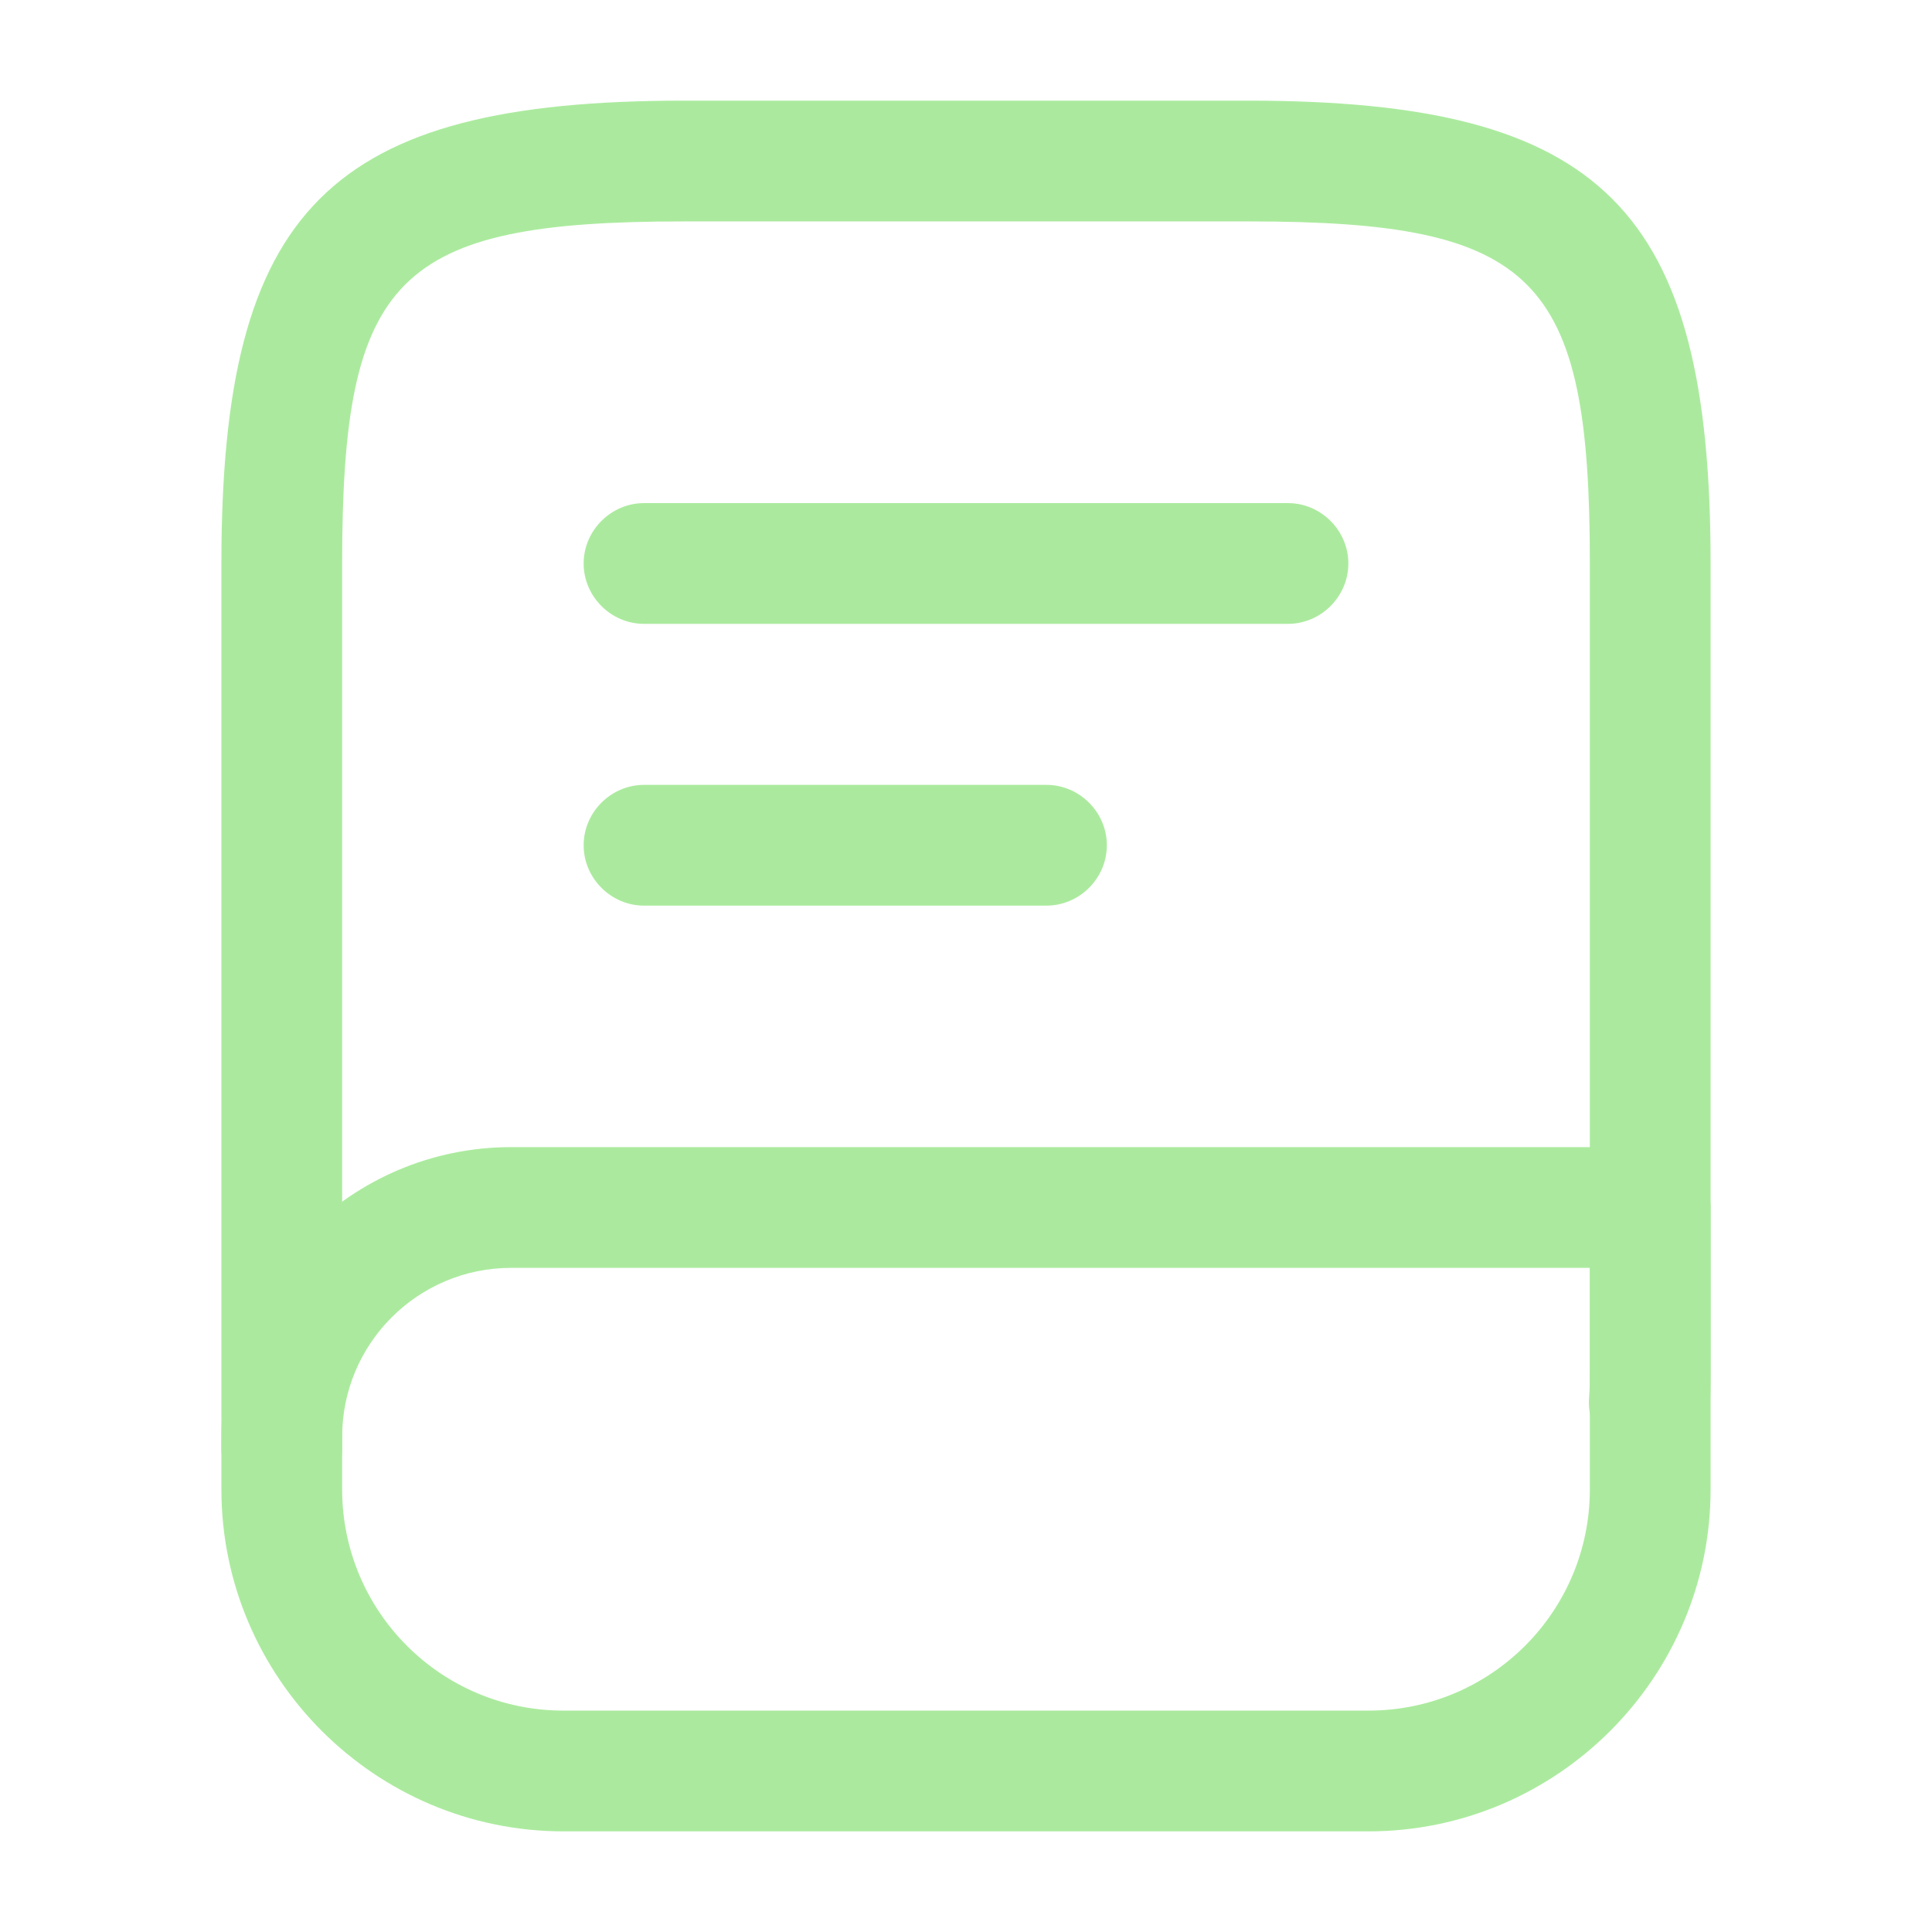
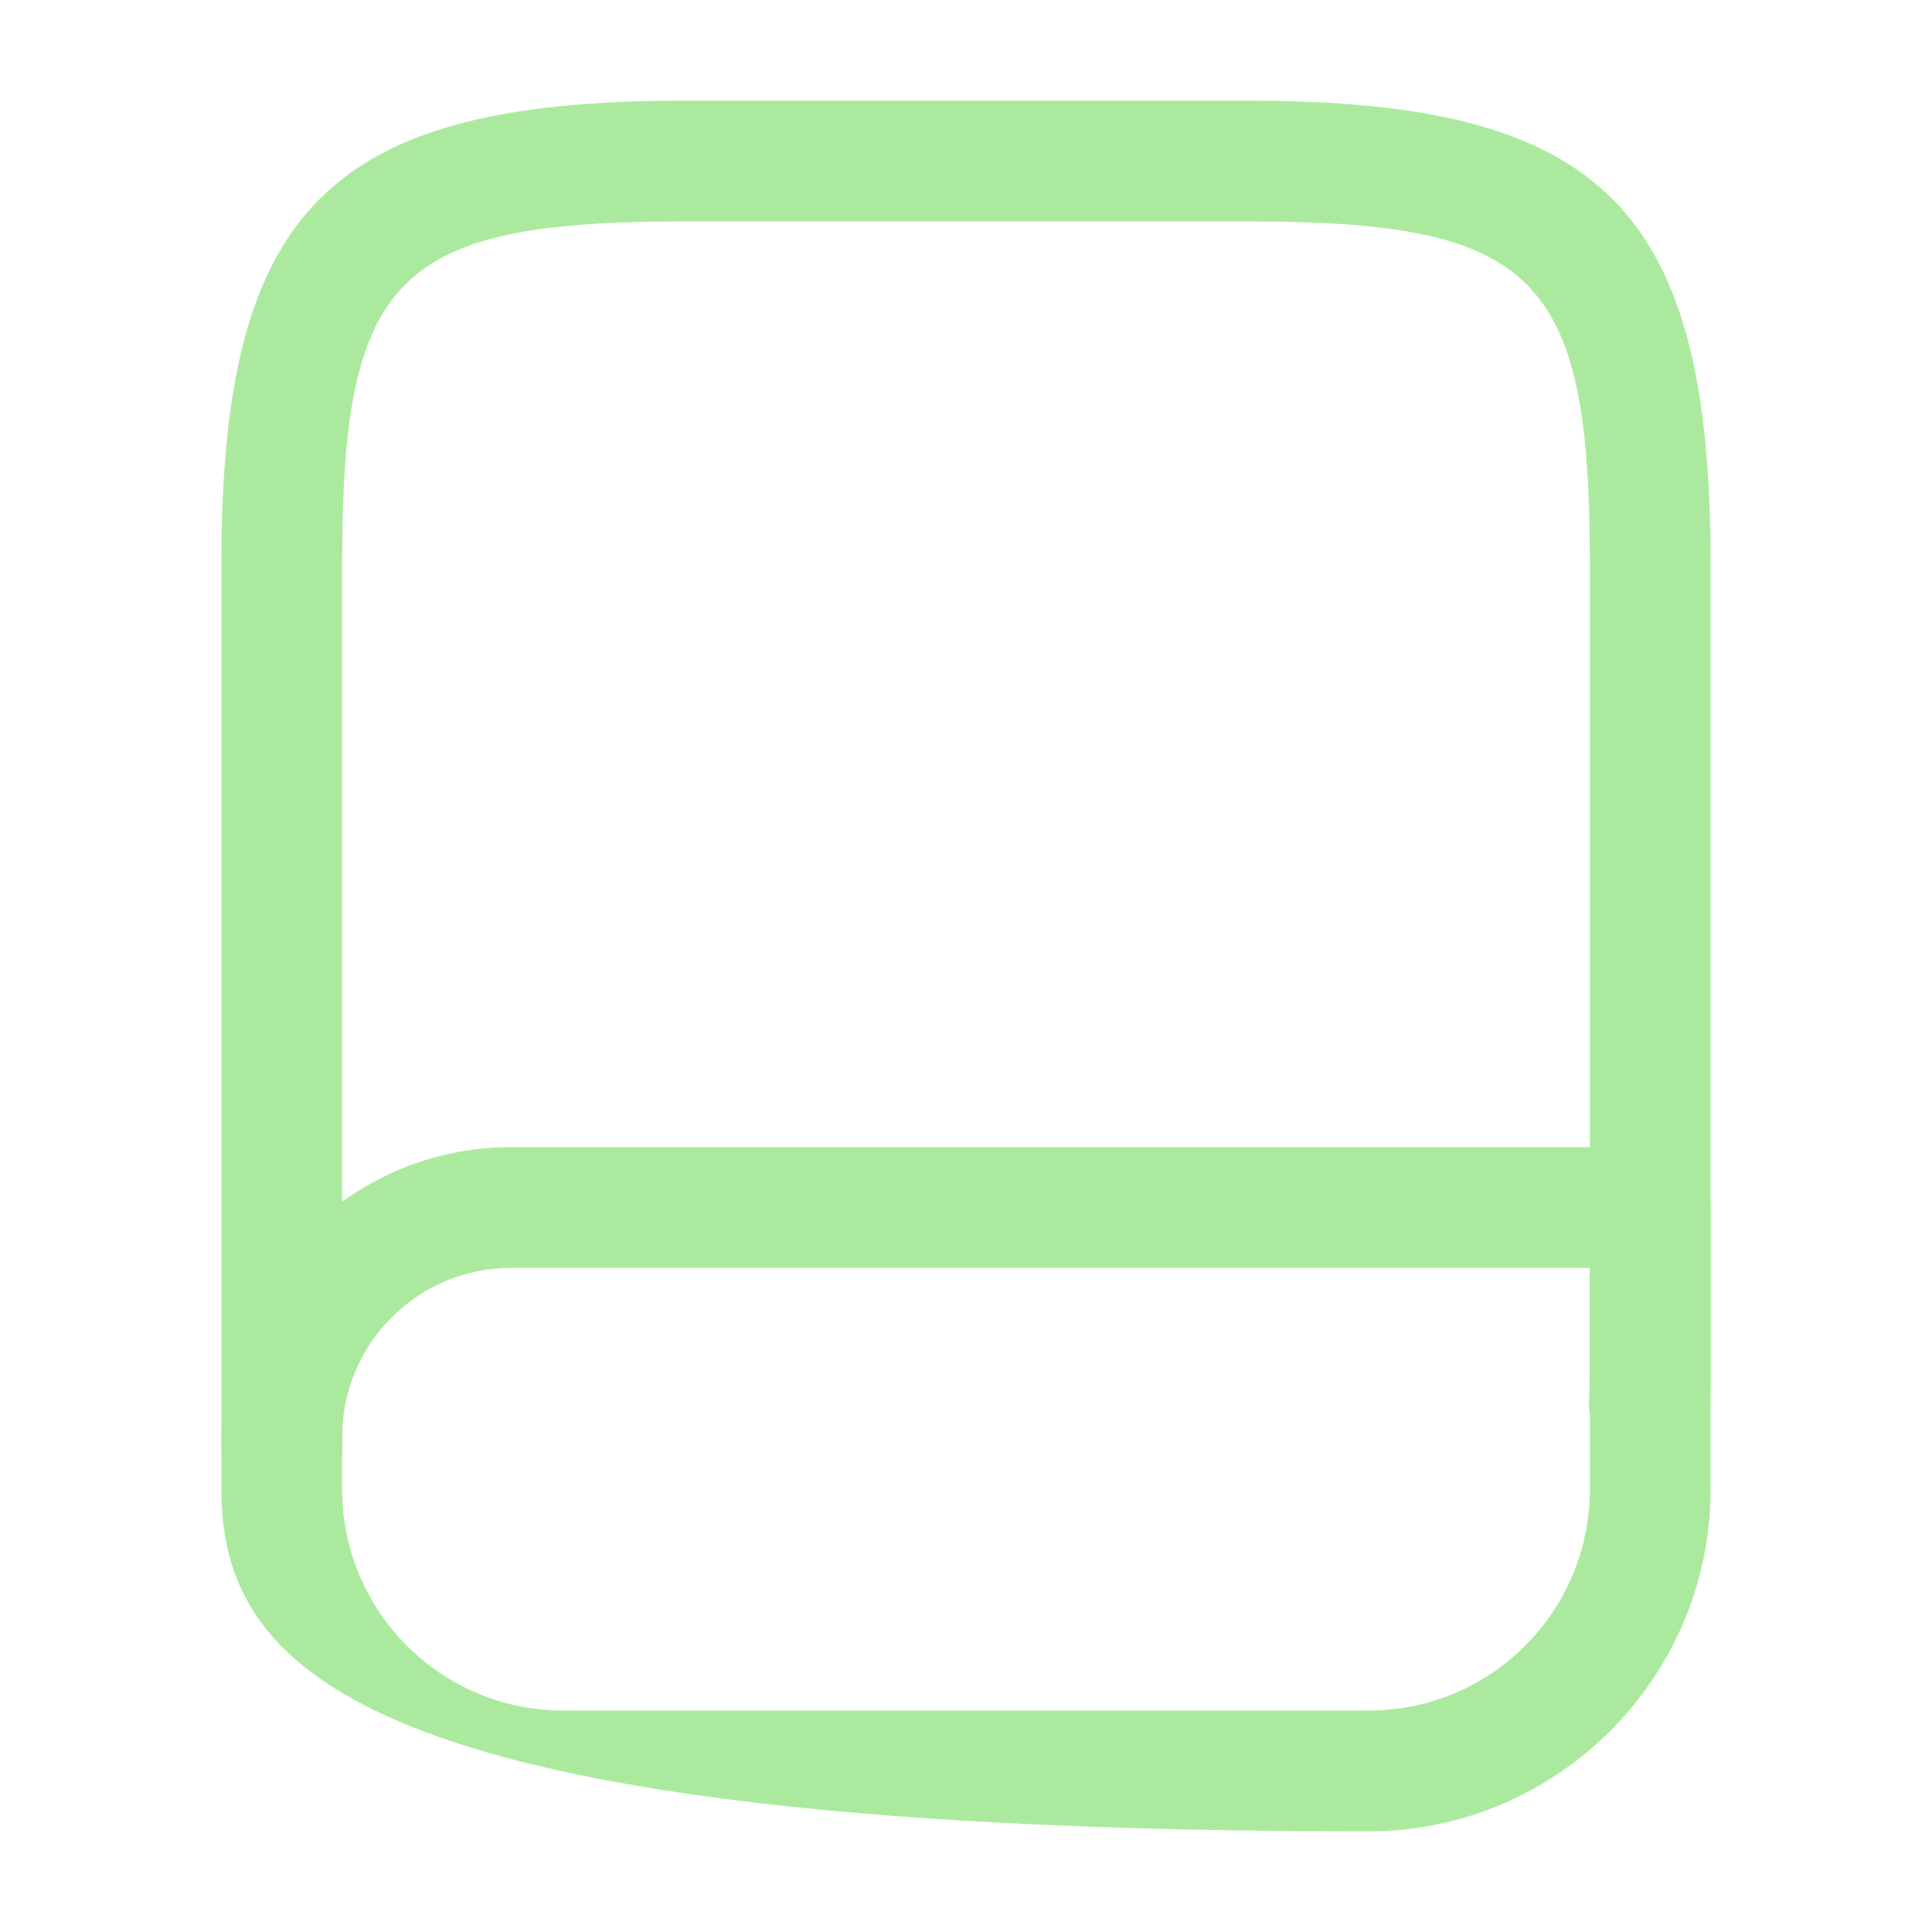
<svg xmlns="http://www.w3.org/2000/svg" width="32" height="32" viewBox="0 0 32 32" fill="none">
  <path d="M4.667 25C4.12 25 3.667 24.547 3.667 24V9.333C3.667 3.453 5.453 1.667 11.333 1.667H20.667C26.547 1.667 28.333 3.453 28.333 9.333V22.667C28.333 22.88 28.333 23.08 28.32 23.293C28.28 23.84 27.787 24.267 27.253 24.227C26.707 24.187 26.28 23.707 26.32 23.16C26.333 23 26.333 22.827 26.333 22.667V9.333C26.333 4.573 25.44 3.667 20.667 3.667H11.333C6.56 3.667 5.667 4.573 5.667 9.333V24C5.667 24.547 5.213 25 4.667 25Z" fill="#ABEA9E" />
-   <path d="M22.667 30.333H9.333C6.213 30.333 3.667 27.787 3.667 24.667V23.8C3.667 21.147 5.827 19 8.467 19H27.333C27.88 19 28.333 19.453 28.333 20V24.667C28.333 27.787 25.787 30.333 22.667 30.333ZM8.467 21C6.92 21 5.667 22.253 5.667 23.8V24.667C5.667 26.693 7.307 28.333 9.333 28.333H22.667C24.693 28.333 26.333 26.693 26.333 24.667V21H8.467Z" fill="#ABEA9E" />
-   <path d="M21.333 10.333H10.667C10.12 10.333 9.667 9.88 9.667 9.333C9.667 8.787 10.12 8.333 10.667 8.333H21.333C21.88 8.333 22.333 8.787 22.333 9.333C22.333 9.88 21.88 10.333 21.333 10.333Z" fill="#ABEA9E" />
-   <path d="M17.333 15H10.667C10.12 15 9.667 14.547 9.667 14C9.667 13.453 10.12 13 10.667 13H17.333C17.88 13 18.333 13.453 18.333 14C18.333 14.547 17.88 15 17.333 15Z" fill="#ABEA9E" />
+   <path d="M22.667 30.333C6.213 30.333 3.667 27.787 3.667 24.667V23.8C3.667 21.147 5.827 19 8.467 19H27.333C27.88 19 28.333 19.453 28.333 20V24.667C28.333 27.787 25.787 30.333 22.667 30.333ZM8.467 21C6.92 21 5.667 22.253 5.667 23.8V24.667C5.667 26.693 7.307 28.333 9.333 28.333H22.667C24.693 28.333 26.333 26.693 26.333 24.667V21H8.467Z" fill="#ABEA9E" />
</svg>